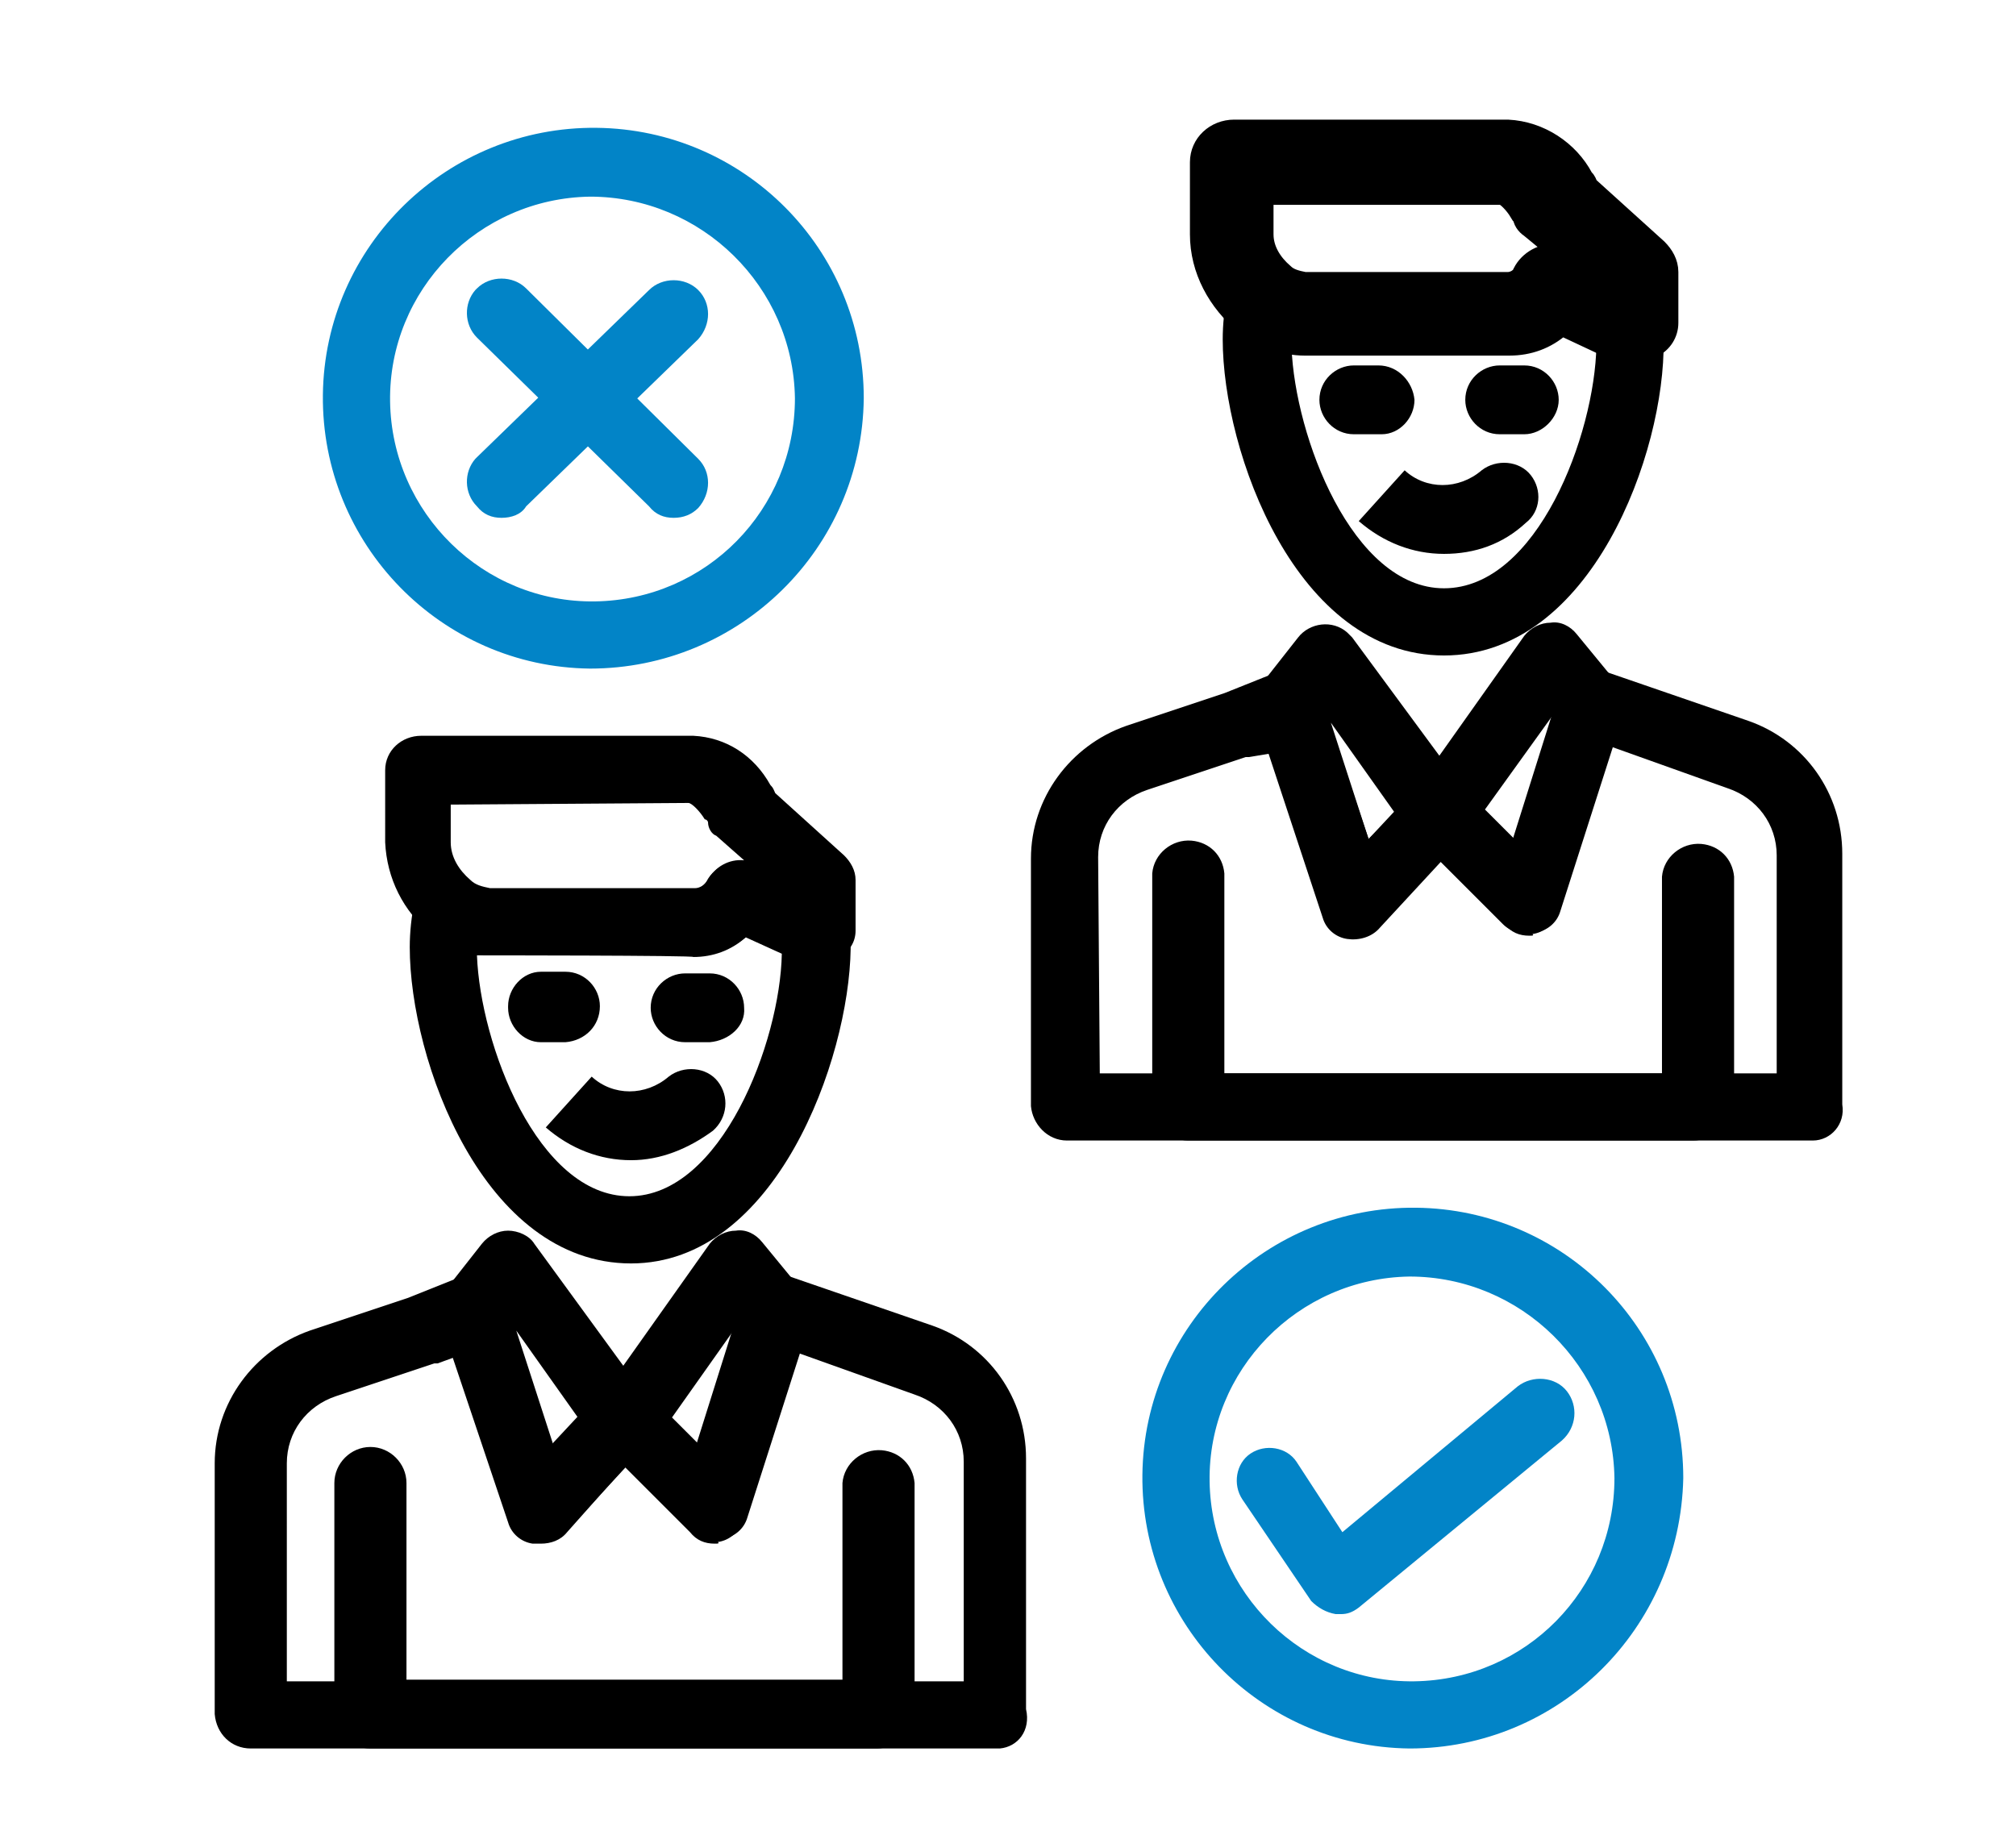
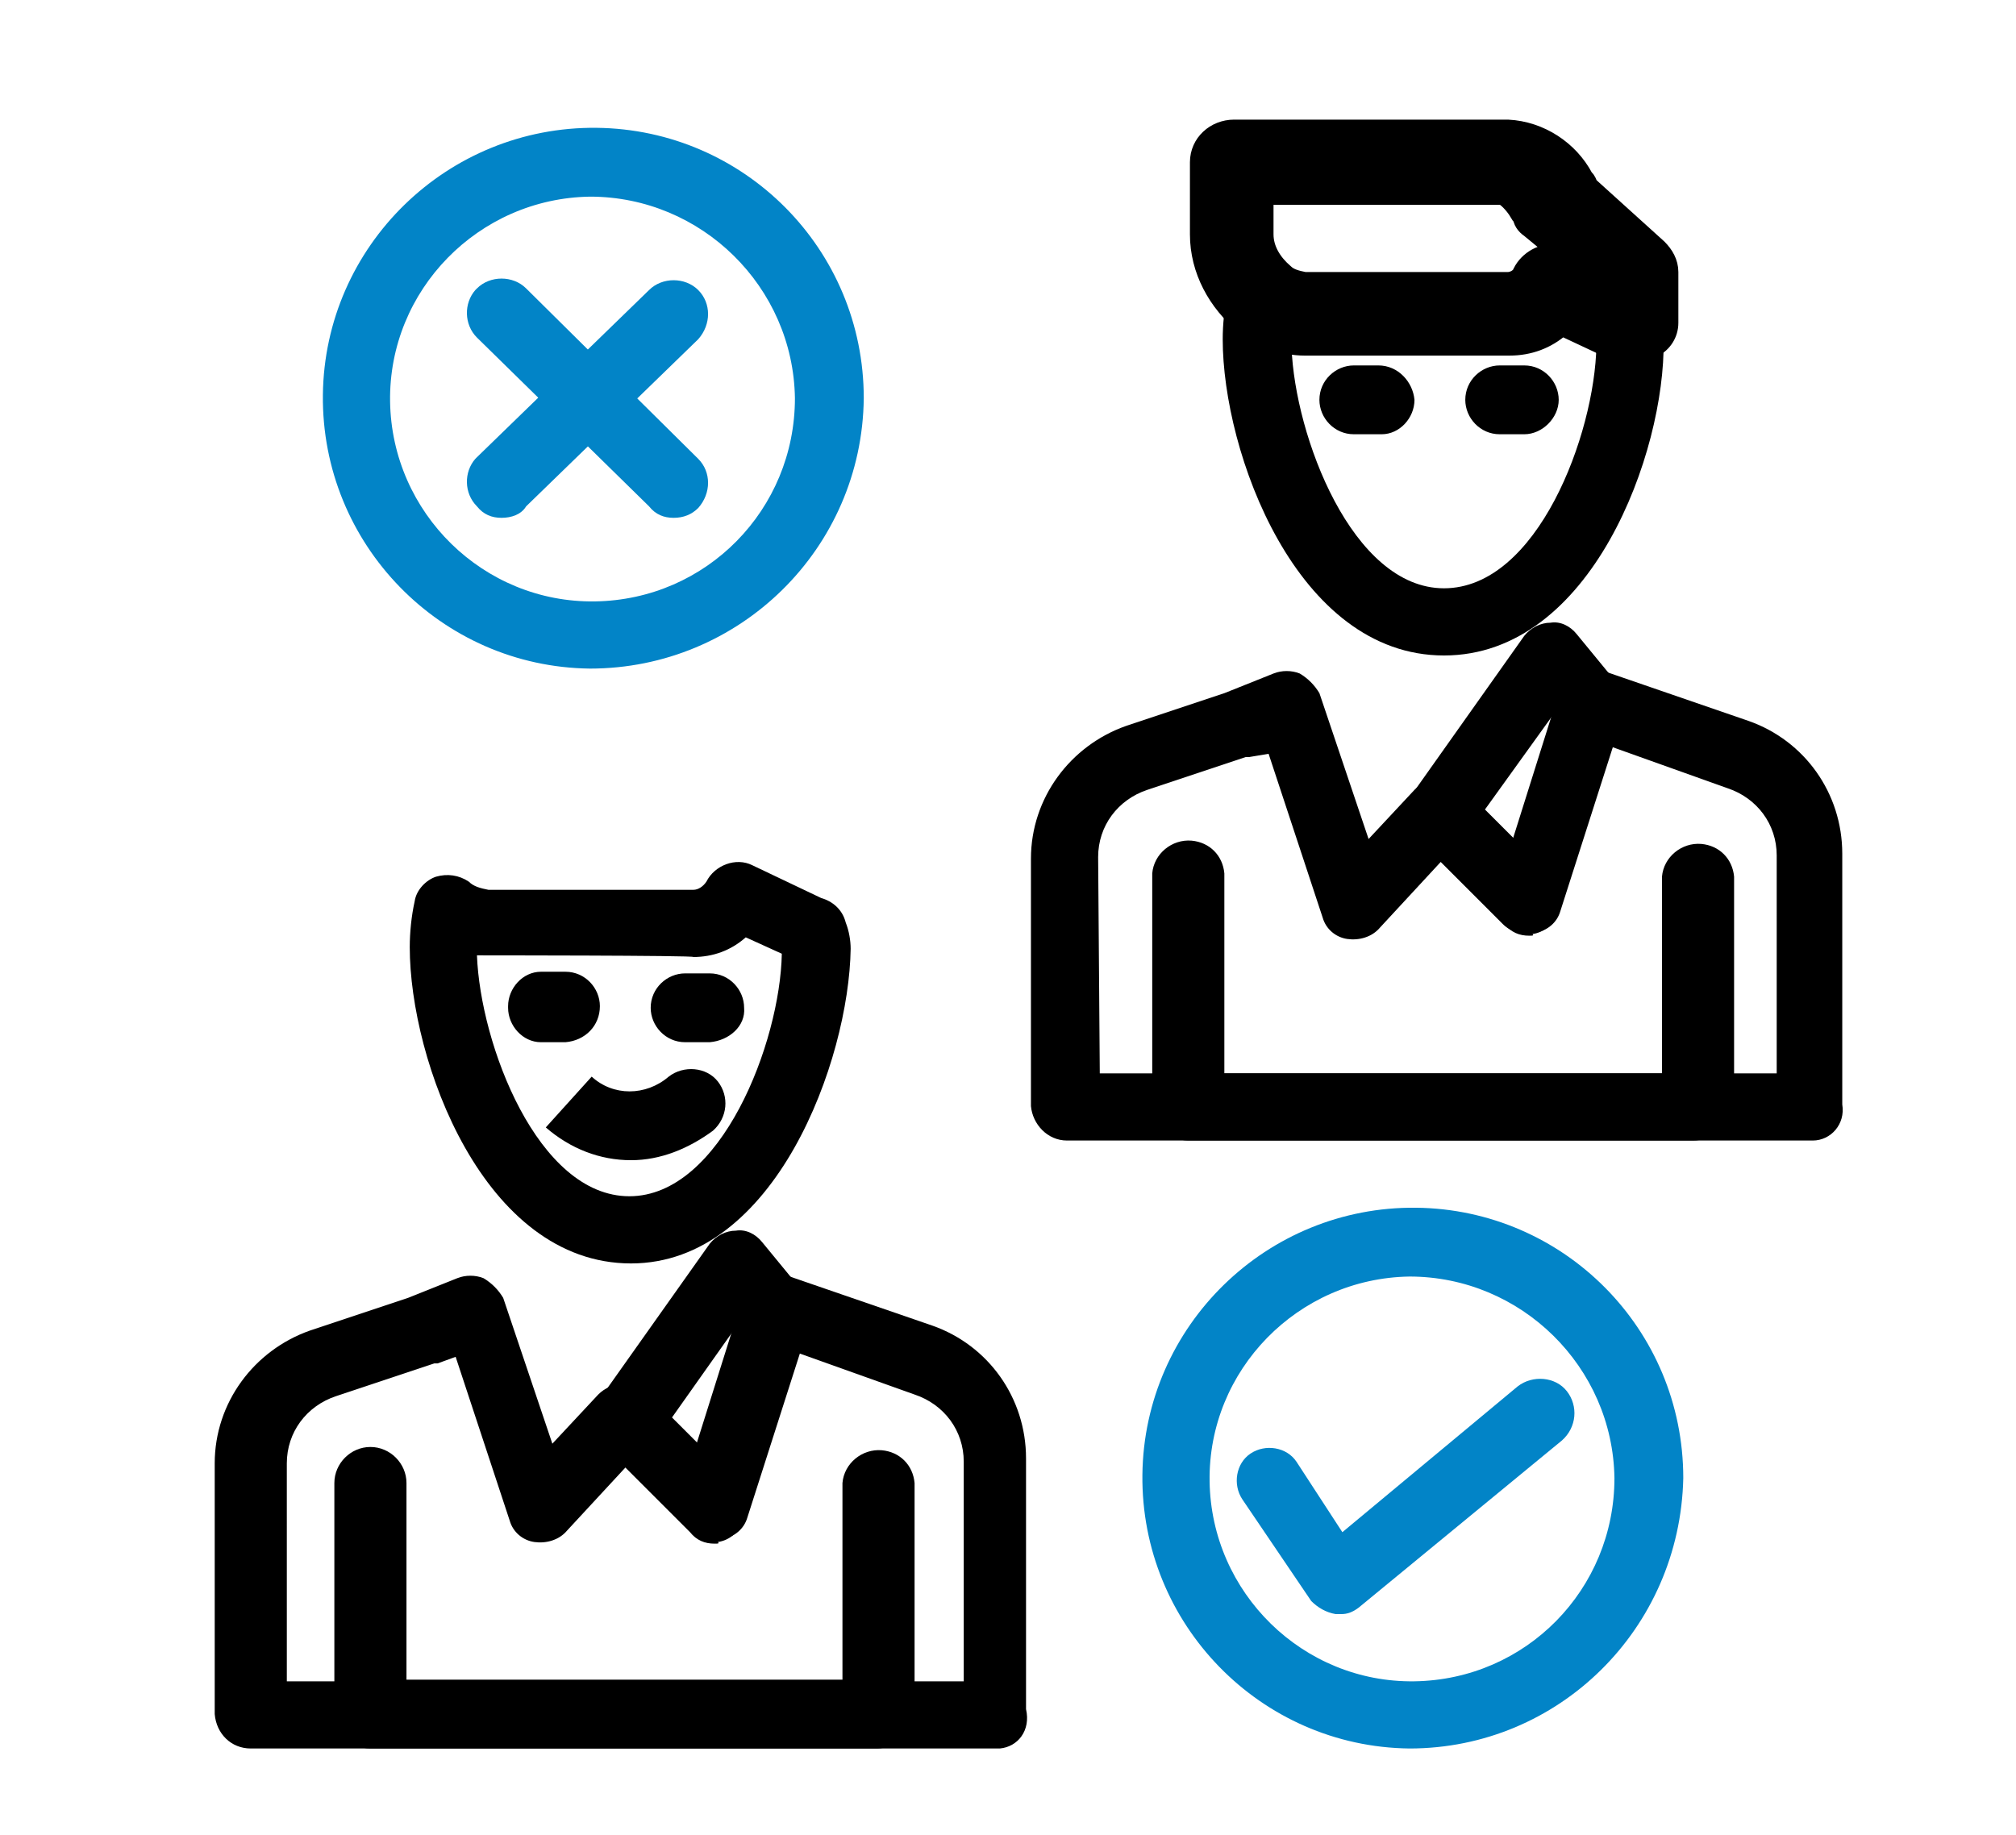
<svg xmlns="http://www.w3.org/2000/svg" version="1.1" id="Layer_1" x="0px" y="0px" viewBox="0 0 123 112" style="enable-background:new 0 0 123 112;" xml:space="preserve">
  <style type="text/css">
	.st0{fill:#0284C7;}
	.st1{stroke:#000000;stroke-miterlimit:10;}
</style>
  <g id="_502_Group_User_Job_good_cancel">
    <path class="st0" d="M30.6,31.6c-0.6,0-1.1-0.2-1.5-0.7c-0.8-0.8-0.8-2.1-0.1-2.9c0,0,0,0,0.1-0.1l10.5-10.2c0.8-0.8,2.2-0.8,3,0   c0.8,0.8,0.8,2.1,0,3c0,0,0,0,0,0L32.1,30.9C31.8,31.4,31.2,31.6,30.6,31.6z" />
    <path class="st0" d="M41.1,31.6c-0.6,0-1.1-0.2-1.5-0.7L29.1,20.6c-0.8-0.8-0.8-2.1-0.1-2.9c0,0,0,0,0.1-0.1c0.8-0.8,2.2-0.8,3,0   L42.6,28c0.8,0.8,0.8,2.1,0,3c0,0,0,0,0,0C42.2,31.4,41.7,31.6,41.1,31.6z" />
    <path d="M38.5,70.8c-1.9,0-3.7-0.7-5.2-2l2.8-3.1l0,0c1.3,1.2,3.3,1.2,4.7,0c0.9-0.7,2.3-0.6,3,0.3c0.7,0.9,0.6,2.2-0.3,3   c0,0,0,0,0,0C42,70.1,40.3,70.8,38.5,70.8z" />
    <path d="M61,106.7H15.3c-1.2,0-2.1-0.9-2.2-2.1V89.3c0-3.7,2.4-6.9,5.8-8.1l6-2l3-1.2c0.5-0.2,1.1-0.2,1.6,0   c0.5,0.3,0.9,0.7,1.2,1.2l3,8.9l2.8-3c0.4-0.4,0.9-0.6,1.5-0.7c0.6,0,1.1,0.2,1.5,0.7l3,3l2.8-8.9c0.1-0.5,0.5-1,1-1.2   c0.5-0.3,1.1-0.4,1.6-0.2l9,3.1c3.4,1.2,5.7,4.4,5.7,8.1v15.3C62.9,105.6,62.1,106.6,61,106.7C61,106.7,61,106.7,61,106.7z    M17.5,102.6h41.3V89.2c0-1.9-1.2-3.5-3-4.1l-7-2.5l-3.2,10c-0.2,0.7-0.8,1.2-1.5,1.3c-0.7,0.2-1.5,0-2-0.5l-3.8-4l-3.7,4   c-0.5,0.6-1.3,0.8-2,0.7c-0.7-0.1-1.3-0.6-1.5-1.3l-3.3-10l-1.1,0.4h-0.2l-6,2c-1.8,0.6-3,2.2-3,4.1L17.5,102.6L17.5,102.6z" />
    <path d="M53.5,106.7H22.6c-1.2,0-2.1-0.9-2.2-2.1V90.5c0-1.2,1-2.2,2.2-2.2c1.2,0,2.2,1,2.2,2.2v12h26.6v-12c0.1-1.2,1.2-2.1,2.4-2   c1.1,0.1,1.9,0.9,2,2v14.2C55.6,105.8,54.6,106.7,53.5,106.7z" />
    <path d="M43.6,94.2c-0.6,0-1.1-0.2-1.5-0.7l-5.4-5.4c-0.7-0.7-0.8-1.8-0.2-2.6l6.8-9.6c0.4-0.5,1-0.8,1.6-0.8   c0.6-0.1,1.2,0.2,1.6,0.7l2.3,2.8c0.5,0.5,0.7,1.3,0.3,2l-3.8,12.2c-0.2,0.7-0.8,1.2-1.5,1.3C43.9,94.2,43.8,94.2,43.6,94.2z    M41,86.5l1.8,1.8l2.3-7.6L41,86.5z" />
-     <path d="M33,94.2h-0.5c-0.7-0.1-1.3-0.6-1.5-1.3l-4.1-12.2c-0.2-0.7-0.1-1.4,0.3-2l2.2-2.8c0.4-0.5,1-0.8,1.6-0.8   c0.6,0,1.3,0.3,1.6,0.8l7,9.6c0.6,0.8,0.5,1.9-0.2,2.6l-4.8,5.4C34.2,94,33.6,94.2,33,94.2z M31.5,81.2l2.3,7.1l1.6-1.6L31.5,81.2z   " />
    <path d="M38.5,77.1c-9,0-13.5-12.4-13.5-19.3c0-0.9,0.1-1.9,0.3-2.8c0.1-0.7,0.7-1.3,1.3-1.5c0.7-0.2,1.4-0.1,2,0.3   c0.3,0.3,0.7,0.4,1.2,0.5h12.5c0.3,0,0.6-0.2,0.8-0.5c0.5-1,1.8-1.5,2.8-1l4.2,2c0.7,0.2,1.3,0.7,1.5,1.5c0.2,0.5,0.3,1.1,0.3,1.6   C51.8,64.7,47.3,77.1,38.5,77.1z M29.1,58.3c0.2,5.4,3.7,14.7,9.3,14.7s9.2-9.4,9.3-14.8l-2.2-1c-0.9,0.8-2,1.2-3.2,1.2   C42.5,58.3,29.1,58.3,29.1,58.3z" />
-     <path d="M49.6,58.8c-0.3,0-0.6,0-0.8-0.2l-3.2-1.5c-0.9,0.8-2,1.2-3.2,1.2H30c-1.3,0-2.6-0.5-3.7-1.3c-1.7-1.4-2.7-3.4-2.8-5.6V47   c0-1.2,1-2.1,2.2-2.1h16.6c2,0.1,3.7,1.2,4.7,3c0.2,0.2,0.2,0.3,0.3,0.5l4.2,3.8c0.4,0.4,0.7,0.9,0.7,1.5v3.1c0,0.7-0.4,1.3-1,1.6   C50.7,58.6,50.2,58.8,49.6,58.8z M27.5,49.1v2.3c0,0.9,0.5,1.7,1.2,2.3c0.3,0.3,0.7,0.4,1.2,0.5h12.5c0.3,0,0.6-0.2,0.8-0.5   c0.4-0.8,1.3-1.3,2.2-1.2L43.7,51c-0.3-0.1-0.5-0.5-0.5-0.8c0-0.1-0.1-0.2-0.2-0.2c-0.3-0.5-0.8-1-1-1L27.5,49.1z" />
    <path d="M43.3,63.6h-1.5c-1.2,0-2.1-1-2.1-2.1c0-1.2,1-2.1,2.1-2.1c0,0,0,0,0,0h1.5c1.2,0,2.1,1,2.1,2.1   C45.5,62.6,44.5,63.5,43.3,63.6C43.3,63.6,43.3,63.6,43.3,63.6z" />
    <path d="M34.5,63.6H33c-1.1,0-2-1-2-2.1c0,0,0,0,0-0.1c0-1.1,0.9-2.1,2-2.1h1.5c1.2,0,2.1,1,2.1,2.1C36.6,62.6,35.7,63.5,34.5,63.6   C34.5,63.6,34.5,63.6,34.5,63.6z" />
-     <path d="M88.1,33.8c-1.9,0-3.7-0.7-5.2-2l2.8-3.1l0,0c1.3,1.2,3.3,1.2,4.7,0c0.9-0.7,2.3-0.6,3,0.3c0.7,0.9,0.6,2.2-0.3,2.9   c0,0,0,0,0,0C91.7,33.2,90,33.8,88.1,33.8z" />
    <path d="M110.6,69.6H65.1c-1.2,0-2.1-1-2.2-2.1V52.4c0-3.7,2.4-6.9,5.8-8.1l6-2l3-1.2c0.5-0.2,1.1-0.2,1.6,0   c0.5,0.3,0.9,0.7,1.2,1.2l3,8.9l2.8-3c0.4-0.4,0.9-0.6,1.5-0.7c0.6,0,1.1,0.2,1.5,0.7l3,3l2.8-8.9c0.1-0.5,0.5-0.9,1-1.2   c0.5-0.3,1.1-0.4,1.6-0.2l9,3.1c3.4,1.2,5.7,4.4,5.7,8.1v15.3C112.6,68.6,111.7,69.6,110.6,69.6z M67.1,65.5h41.3V52.2   c0-1.9-1.2-3.5-3-4.1l-7-2.5l-3.2,10c-0.2,0.7-0.8,1.2-1.5,1.3c-0.7,0.2-1.5,0-2-0.5l-3.8-3.8l-3.7,4c-0.5,0.6-1.3,0.8-2,0.7   c-0.7-0.1-1.3-0.6-1.5-1.3l-3.3-10l-1.2,0.2h-0.2l-6,2c-1.8,0.6-3,2.2-3,4.1L67.1,65.5z" />
    <path d="M103.3,69.6H72.5c-1.2,0-2.1-1-2.2-2.1V53.3c0.1-1.2,1.2-2.1,2.4-2c1.1,0.1,1.9,0.9,2,2v12.2h26.7v-12   c0.1-1.2,1.2-2.1,2.4-2c1.1,0.1,1.9,0.9,2,2v14.2C105.3,68.8,104.4,69.6,103.3,69.6z" />
    <path d="M93.3,57.1c-0.6,0-1.1-0.2-1.5-0.7L86.4,51c-0.7-0.7-0.8-1.8-0.2-2.6l6.8-9.6c0.4-0.5,1-0.8,1.6-0.8   c0.6-0.1,1.2,0.2,1.6,0.7l2.3,2.8c0.5,0.5,0.6,1.3,0.3,2l-3.8,12.2c-0.2,0.7-0.8,1.2-1.5,1.3C93.6,57.1,93.5,57.1,93.3,57.1z    M90.6,49.4l1.8,1.8l2.3-7.5L90.6,49.4z" />
-     <path d="M82.9,57.1h-0.5c-0.7-0.1-1.3-0.6-1.5-1.3l-4.2-12.1c-0.2-0.7-0.1-1.4,0.3-2l2.2-2.8c0.7-0.9,2.1-1.1,3-0.3   c0.1,0.1,0.2,0.2,0.3,0.3l7,9.5c0.6,0.8,0.6,1.9-0.2,2.6l-5.2,5.4C83.8,56.9,83.4,57.1,82.9,57.1z M81.2,44.1l2.3,7.1l1.6-1.6   L81.2,44.1z" />
    <path d="M88.1,40c-9,0-13.5-12.4-13.5-19.3c0-0.9,0.1-1.9,0.3-2.8c0.2-0.7,0.7-1.3,1.3-1.5c0.7-0.2,1.4-0.1,2,0.3   c0.3,0.3,0.7,0.4,1.2,0.5h12.5c0.3,0,0.7-0.2,0.8-0.5c0.5-1,1.8-1.5,2.8-1l4.2,2c0.7,0.2,1.3,0.7,1.5,1.5c0.2,0.5,0.3,1.1,0.3,1.6   C101.6,27.6,97.1,40,88.1,40z M78.8,21.2c0.2,5.4,3.7,14.7,9.3,14.7c5.7,0,9.2-9.4,9.3-14.8l-2.2-1c-0.9,0.8-2,1.2-3.2,1.2   C92.1,21.2,78.8,21.2,78.8,21.2z" />
    <path class="st1" d="M99.3,21.7c-0.3,0-0.6,0-0.8-0.2l-3.2-1.5c-0.9,0.8-2,1.2-3.2,1.2H79.6c-1.3,0-2.6-0.5-3.7-1.3   c-1.7-1.4-2.8-3.4-2.8-5.6V9.9c0-1.2,1-2.1,2.2-2.1h16.7c2,0.1,3.8,1.3,4.7,3c0.2,0.2,0.2,0.3,0.3,0.5l4.2,3.8   c0.4,0.4,0.7,0.9,0.7,1.5v3.1c0,0.7-0.4,1.3-1,1.6C100.4,21.6,99.8,21.7,99.3,21.7z M77.2,12v2.3c0,0.9,0.5,1.7,1.2,2.3   c0.3,0.3,0.7,0.4,1.2,0.5H92c0.3,0,0.7-0.2,0.8-0.5c0.4-0.8,1.3-1.3,2.2-1.2L93.3,14c-0.3-0.2-0.5-0.5-0.5-0.8   c0-0.1-0.1-0.2-0.2-0.2c-0.3-0.5-0.8-1-1-1H77.2z" />
    <path d="M93,26.5h-1.5c-1.2,0-2.1-1-2.1-2.1c0-1.2,1-2.1,2.1-2.1c0,0,0,0,0,0H93c1.2,0,2.1,1,2.1,2.1C95.1,25.5,94.1,26.5,93,26.5   C93,26.5,93,26.5,93,26.5z" />
    <path d="M84.1,26.5h-1.5c-1.2,0-2.1-1-2.1-2.1c0-1.2,1-2.1,2.1-2.1c0,0,0,0,0,0h1.5c1.2,0,2.1,1,2.2,2.1c0,1.1-0.9,2.1-2,2.1   C84.2,26.5,84.2,26.5,84.1,26.5z" />
    <path class="st0" d="M86,106.7c-9.1-0.1-16.4-7.6-16.3-16.7c0.1-9.1,7.6-16.4,16.7-16.3c9,0.1,16.3,7.4,16.3,16.5   C102.5,99.4,95.1,106.7,86,106.7z M86,77.9c-6.8,0.1-12.3,5.7-12.2,12.5c0.1,6.8,5.7,12.3,12.5,12.2c6.8-0.1,12.2-5.6,12.2-12.4   C98.4,83.4,92.8,77.9,86,77.9z" />
    <path class="st0" d="M36,40.8c-9.1-0.1-16.4-7.6-16.3-16.7c0.1-9.1,7.6-16.4,16.7-16.3c9,0.1,16.3,7.4,16.3,16.5   C52.6,33.5,45.1,40.8,36,40.8z M36,12c-6.8,0.1-12.3,5.7-12.2,12.5c0.1,6.8,5.7,12.3,12.5,12.2c6.8-0.1,12.2-5.6,12.2-12.4   C48.4,17.5,42.8,12,36,12z" />
    <path class="st0" d="M81.8,98.5h-0.3c-0.6-0.1-1.1-0.4-1.5-0.8l-4.2-6.2c-0.6-0.9-0.4-2.2,0.5-2.8c0.9-0.6,2.2-0.4,2.8,0.5l2.8,4.3   l10.7-8.9c0.9-0.7,2.3-0.6,3,0.3c0.7,0.9,0.6,2.2-0.3,3c0,0,0,0,0,0L82.9,98.1C82.5,98.4,82.2,98.5,81.8,98.5z" />
  </g>
</svg>